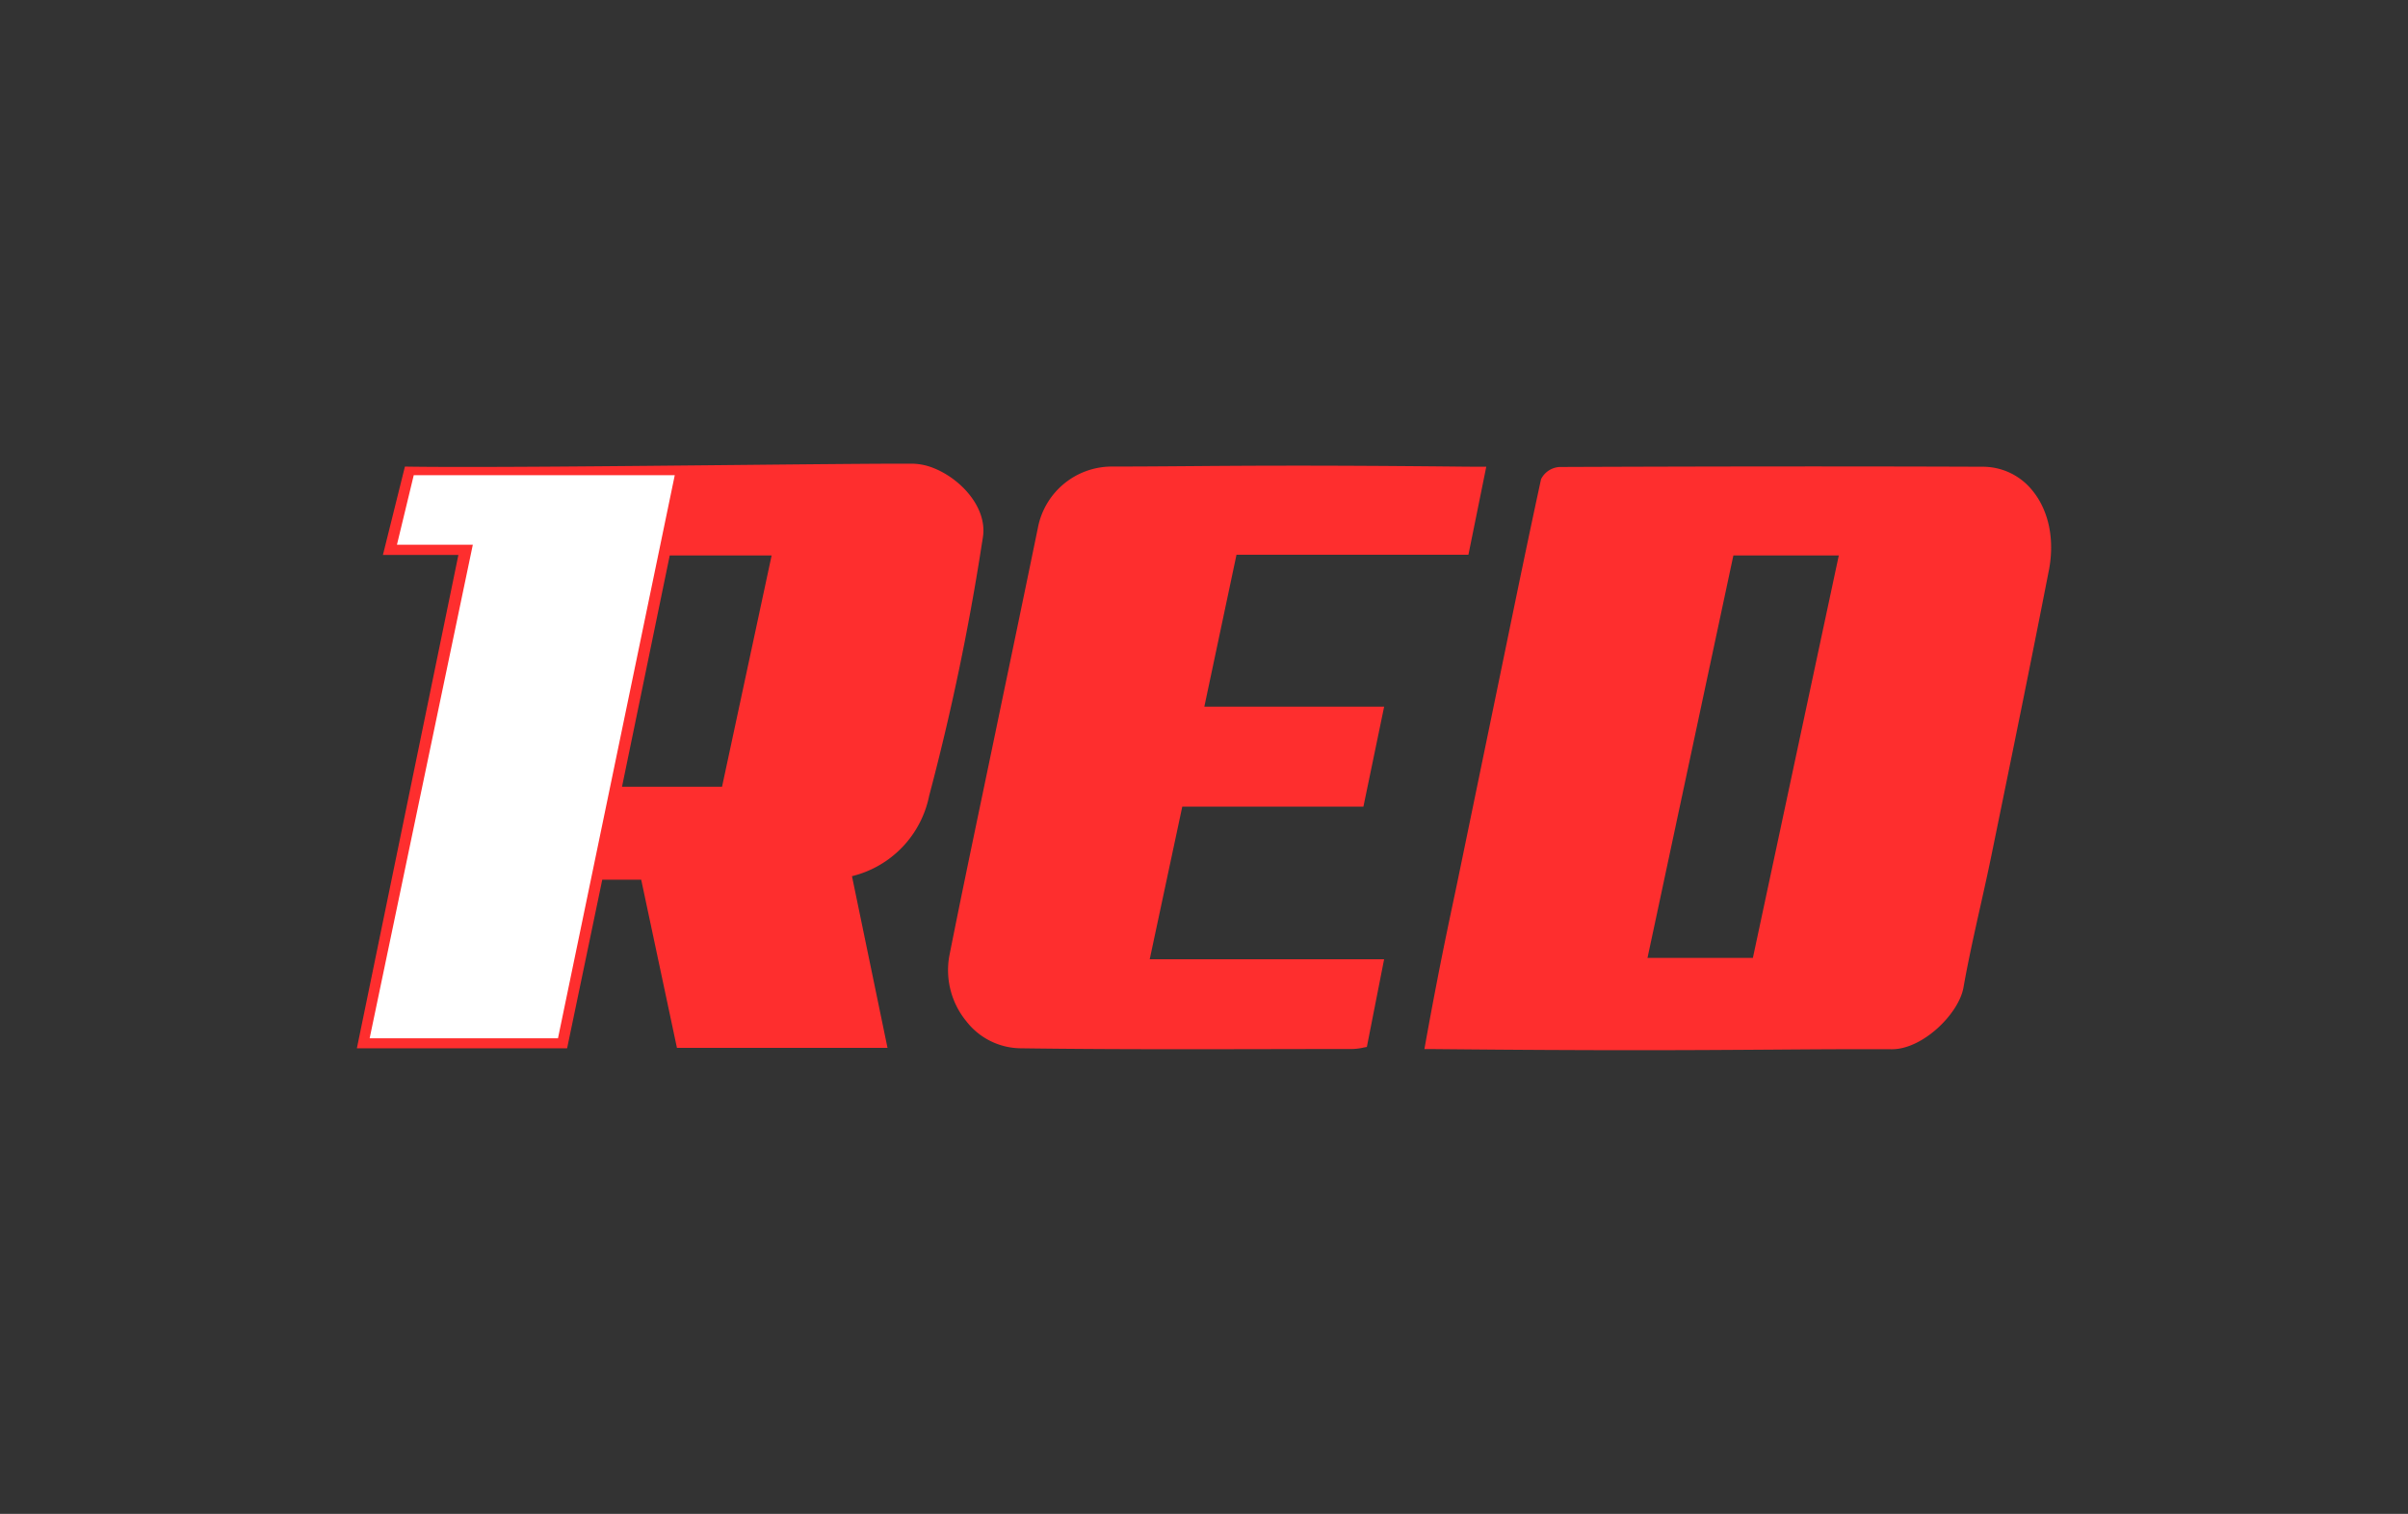
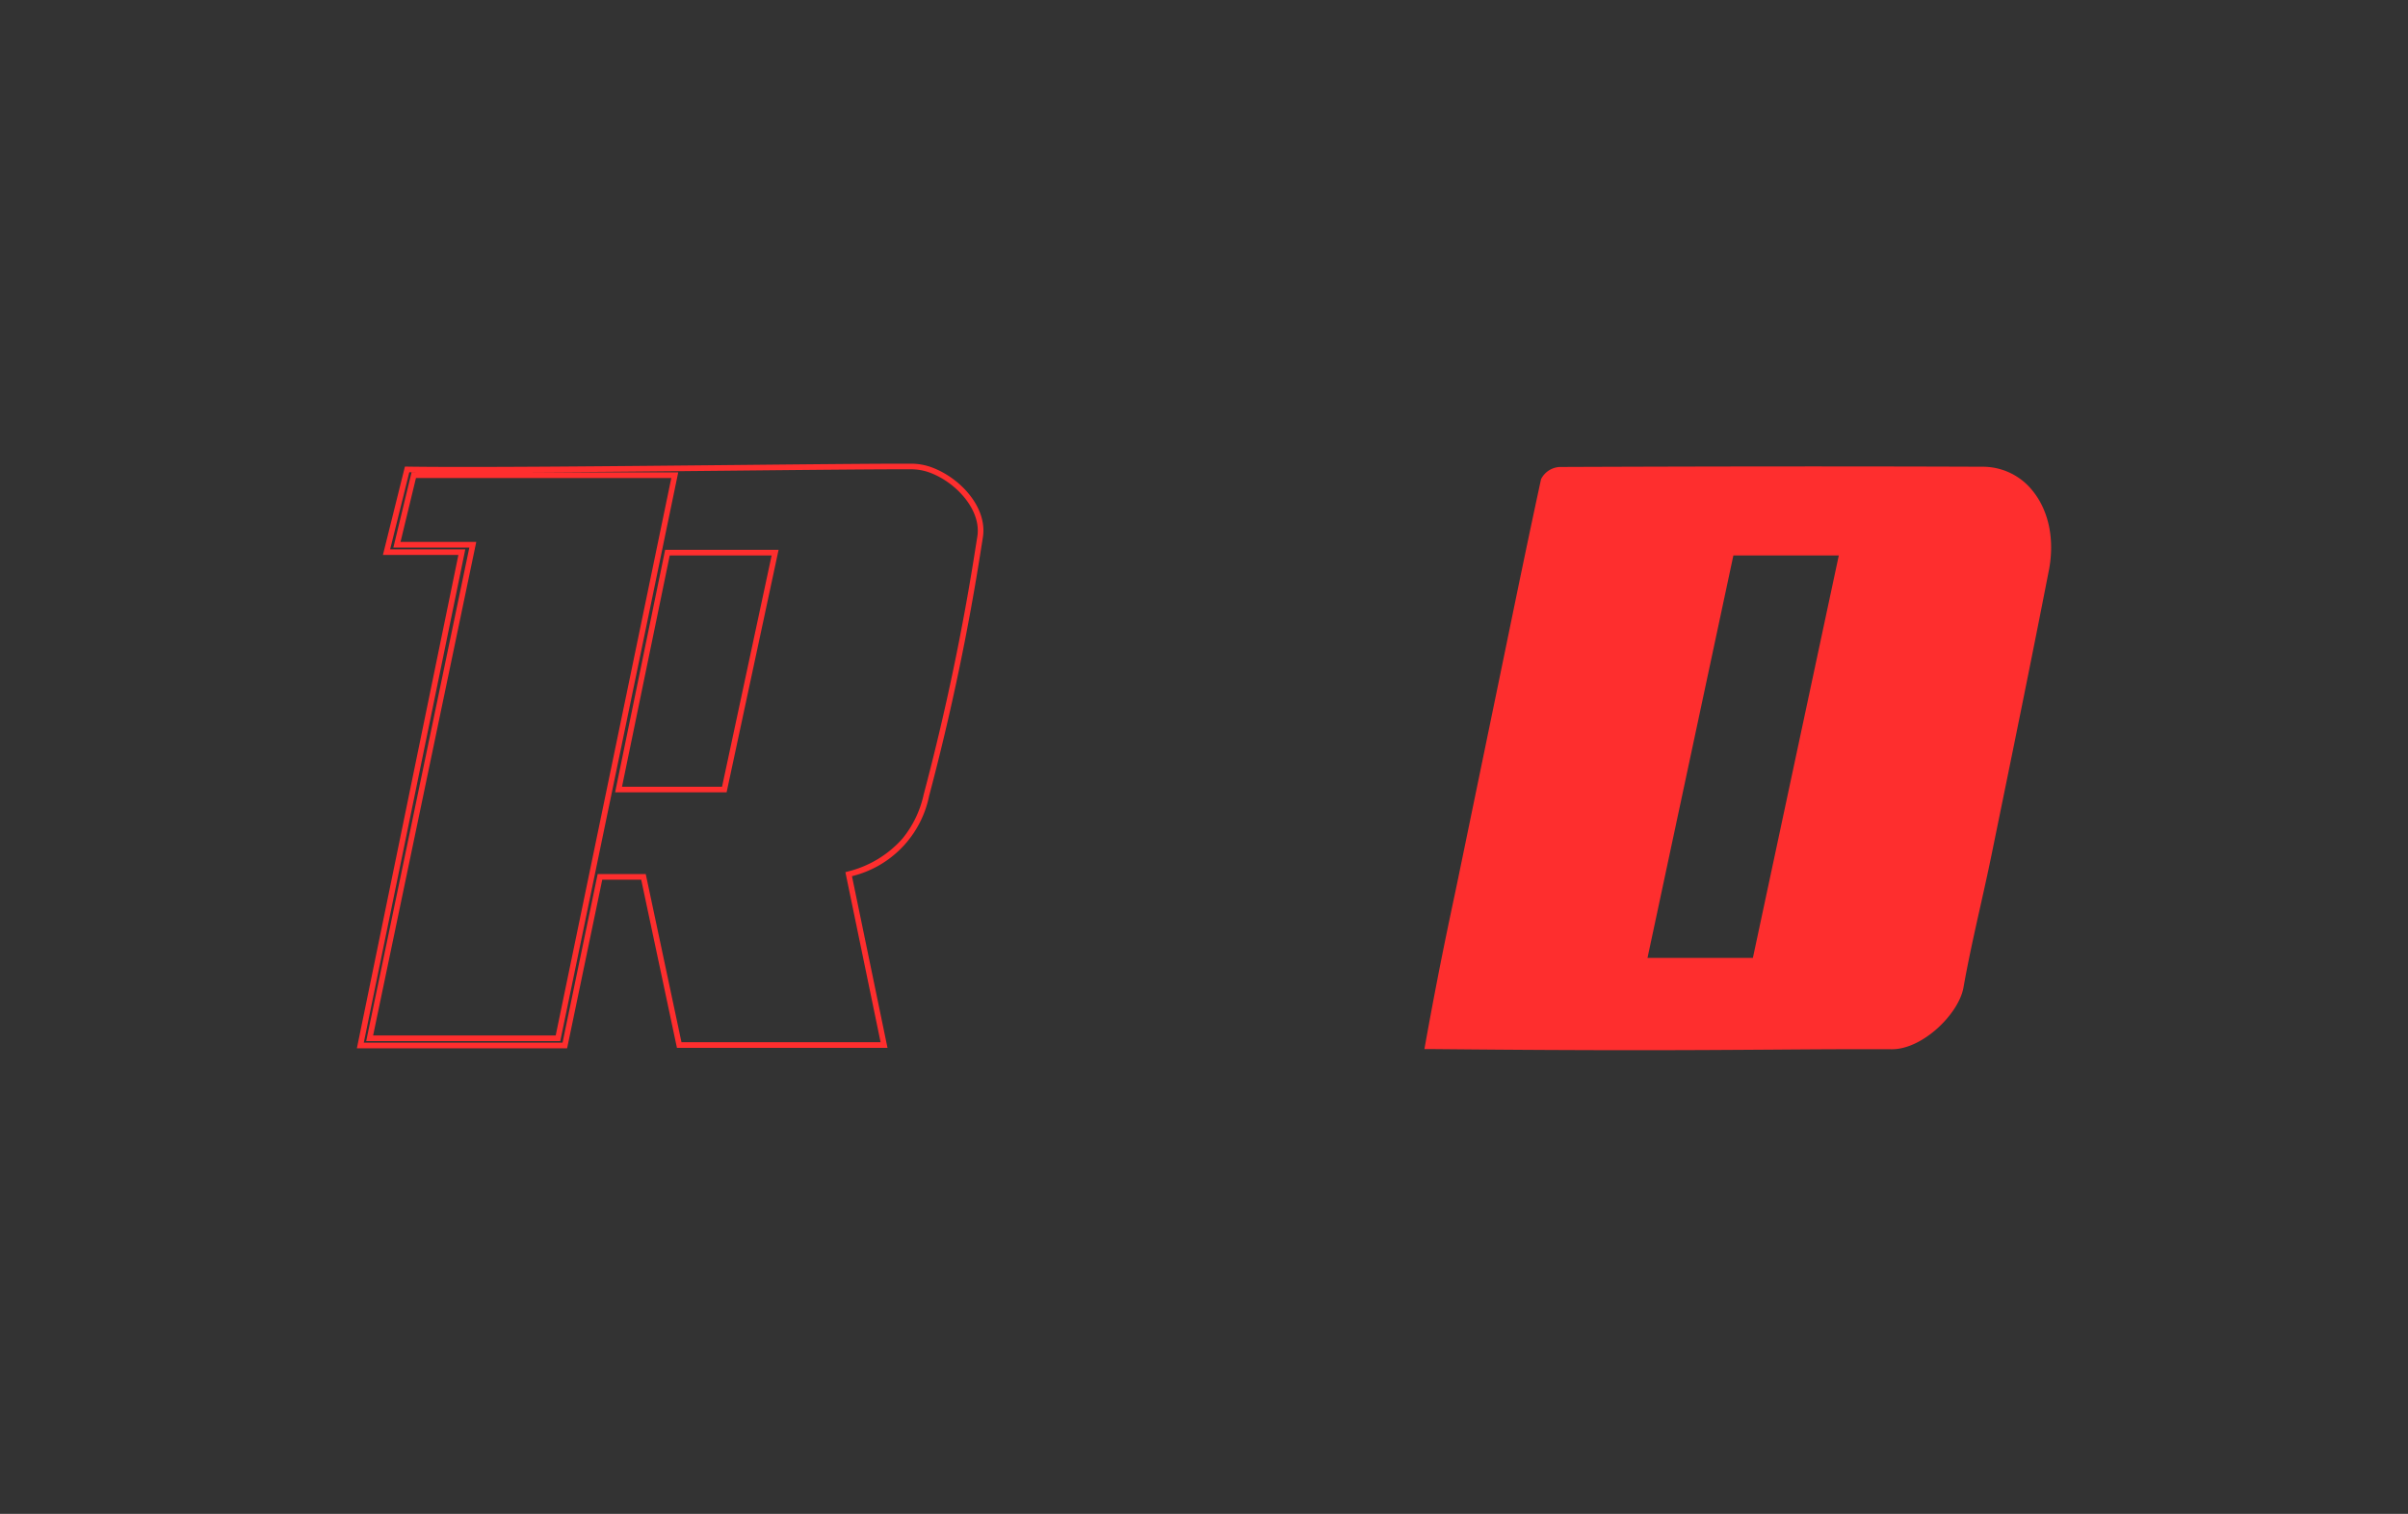
<svg xmlns="http://www.w3.org/2000/svg" width="334" height="210" viewBox="0 0 334 210">
  <rect x="0" y="0" width="334" height="210" fill="#333333" stroke="none" />
  <defs>
    <style>.a{fill:none;}.b{fill:#fe2e2e;}.c{fill:#fff;}</style>
  </defs>
  <rect class="a" width="334" height="210" />
  <path class="b" d="M198.036,145.135c.377-2.109.952-5.257,1.692-9.073,1.29-6.649,2.37-11.55,2.8-13.636q2.611-12.665,5.231-25.328c2.101-10.19,4.165-20.388,6.374-30.554a2.748,2.748,0,0,1,2.156-1.377q29.358-.113,58.717-.033c6.256.024,10.268,6.357,8.795,13.914-2.573,13.201-5.275,26.378-7.973,39.554-1.251,6.11-2.788,12.166-3.872,18.303-.635,3.596-5.6,8.269-9.55,8.252-15.966-.068-26.743.338-62.581-.012C199.046,145.139,198.413,145.136,198.036,145.135ZM240.11,76.663c-4.027,18.874-8.042,37.692-12.077,56.603h15.415c4.034-18.898,8.051-37.715,12.083-56.603Z" />
  <path class="b" d="M226.774,145.681c-7.191,0-15.888-.036-26.951-.144-.78-.008-1.411-.011-1.787-.012l-.464-.002.082-.457c.542-3.027,1.111-6.082,1.693-9.079.974-5.018,1.816-8.986,2.373-11.611.177-.836.322-1.518.427-2.029l6.551-31.741c1.627-7.92,3.31-16.109,5.056-24.145a3.082,3.082,0,0,1,2.536-1.683c22.757-.088,41.417-.098,58.72-.033a8.821,8.821,0,0,1,6.888,3.293c2.285,2.784,3.119,6.824,2.289,11.086-2.502,12.837-5.17,25.865-7.749,38.463l-.224,1.095c-.485,2.368-1.022,4.766-1.54,7.086-.82,3.664-1.667,7.455-2.33,11.207-.649,3.673-5.663,8.573-9.912,8.574h-.024c-5.643-.024-10.596.011-16.329.052C240.702,145.638,234.639,145.681,226.774,145.681Zm-28.272-.934c.357.002.809.005,1.328.01,23.157.227,35.956.135,46.24.063,5.736-.041,10.69-.074,16.339-.052h.021c3.845,0,8.557-4.606,9.144-7.929.666-3.77,1.515-7.569,2.337-11.242.518-2.315,1.054-4.71,1.537-7.072l.225-1.094c2.579-12.597,5.246-25.622,7.747-38.456.786-4.032.011-7.838-2.126-10.441a8.051,8.051,0,0,0-6.288-3.008c-17.303-.066-35.961-.056-58.714.033a2.509,2.509,0,0,0-1.776,1.069c-1.745,8.031-3.427,16.218-5.054,24.136L202.91,122.504c-.105.513-.25,1.197-.428,2.033-.556,2.623-1.398,6.587-2.37,11.599-.552,2.842-1.093,5.737-1.61,8.61Zm45.263-11.091H227.551l12.244-57.383h16.219Zm-15.249-.78h14.618l11.915-55.823H240.426Z" />
-   <path class="b" d="M205.675,65.134,203.358,76.56H171.192l-4.627,21.854h24.943c-.94,4.532-1.804,8.698-2.714,13.089H163.671c-1.564,7.333-3.087,14.476-4.682,21.953h32.518c-.791,4.018-1.512,7.681-2.252,11.44a8.129,8.129,0,0,1-1.387.232c-15.464-.004-30.931.112-46.393-.104-6.412-.09-10.514-6.814-9.444-12.213,2.062-10.402,4.271-20.775,6.425-31.159,1.966-9.478,3.963-18.95,5.901-28.434a10.064,10.064,0,0,1,9.756-8.111c12.4-.001,20.217-.283,48.791.013C204.125,65.133,205.111,65.134,205.675,65.134Z" />
-   <path class="b" d="M164.106,145.546c-7.519,0-15.119-.026-22.636-.131a9.658,9.658,0,0,1-7.43-3.74,11.192,11.192,0,0,1-2.391-8.94c1.5-7.57,3.105-15.25,4.657-22.677q.886-4.243,1.768-8.485,1.018-4.908,2.044-9.815,1.941-9.307,3.857-18.618a10.457,10.457,0,0,1,10.138-8.422c3.712-.001,7.012-.026,10.582-.053,8.528-.067,18.193-.141,38.212.066,1.221.013,2.208.013,2.767.013l.478-.001-2.475,12.208H171.508L167.047,98.024h24.941l-2.876,13.87H163.987l-4.516,21.171h32.511l-2.395,12.169-.264.046c-.134.024-.271.055-.408.085a8.365,8.365,0,0,1-1.811.153q-5.769,0-11.538.014C171.781,145.539,167.954,145.546,164.106,145.546Zm15.653-80.171c-6.115,0-10.733.035-15.058.069-3.572.028-6.875.053-10.588.054a9.674,9.674,0,0,0-9.373,7.798q-1.903,9.317-3.858,18.622-1.023,4.906-2.043,9.814-.88,4.244-1.769,8.486c-1.551,7.426-3.156,15.104-4.655,22.671a10.392,10.392,0,0,0,2.232,8.296,8.886,8.886,0,0,0,6.835,3.451c11.36.159,22.911.139,34.082.117q6.153-.011,12.305-.014a4.052,4.052,0,0,0,.875-.134q.09-.021.181-.039l2.109-10.719H158.507l4.848-22.732h25.122l2.552-12.31H166.084l4.792-22.634h32.163l2.159-10.646c-.575-.001-1.369-.004-2.299-.013C193.04,65.409,185.694,65.375,179.758,65.375Z" />
-   <path class="b" d="M122.622,144.966H94.212c-1.677-7.888-3.317-15.606-4.958-23.327H83.218l-4.874,23.39H49.979c4.71-22.888,9.371-45.547,14.081-68.435H53.612l2.855-11.475c.108.002.399.006.766.01,15.915.19,58.83-.463,69.098-.417a7.815,7.815,0,0,1,2.547.406c3.801,1.295,7.529,5.191,7.102,9.097-.015.133-.029.224-.04.291a340.276,340.276,0,0,1-7.444,35.802,14.986,14.986,0,0,1-3.038,6.29,15.201,15.201,0,0,1-7.743,4.669C119.338,129.098,120.953,136.904,122.622,144.966Zm-57.042-69.4c-4.81,23.021-9.541,45.655-14.308,68.465h26.122c5.403-26.054,10.787-52.019,16.198-78.111H57.389l-2.33,9.645Zm41.931,1.092H92.577c-2.256,10.934-4.502,21.823-6.779,32.861h14.67l7.044-32.861Z" />
  <path class="b" d="M78.661,145.418H49.5L63.581,76.983H53.113l3.051-12.26,1.074.015c9.635.117,29.452-.081,45.374-.239,10.554-.105,19.666-.193,23.722-.177a8.2,8.2,0,0,1,2.671.426c3.896,1.328,7.819,5.341,7.364,9.508-.016.143-.032.242-.043.312l-.18,1.13a335.738,335.738,0,0,1-7.272,34.709,14.399,14.399,0,0,1-10.702,11.135l4.93,23.815H93.895l-4.958-23.328h-5.401Zm-28.204-.78H78.026l4.874-23.389h6.668l4.958,23.328H122.143l-4.883-23.59.352-.098a14.842,14.842,0,0,0,7.55-4.545,14.533,14.533,0,0,0,2.957-6.137,335.005,335.005,0,0,0,7.256-34.632l.181-1.134c.011-.063.024-.148.038-.272.401-3.663-3.213-7.447-6.84-8.683a7.435,7.435,0,0,0-2.423-.385c-4.038-.016-13.158.072-23.711.177-9.632.095-20.69.205-30.059.252H94.072l-16.36,78.892H50.792l14.308-68.466H54.562l2.52-10.426h1.335q-.617-.006-1.188-.012l-.457-.006-2.66,10.691H64.538Zm1.296-.996H77.077l16.036-77.331H57.696l-2.142,8.865H66.06Zm49.03-33.732H85.319l6.94-33.642h15.735Zm-14.506-.78h13.875l6.877-32.08H92.895Z" />
-   <path class="c" d="M65.581,75.566H55.058l2.33-9.645H93.592C88.181,92.013,82.797,117.978,77.394,144.032H51.272C56.04,121.221,60.77,98.587,65.581,75.566Z" />
</svg>